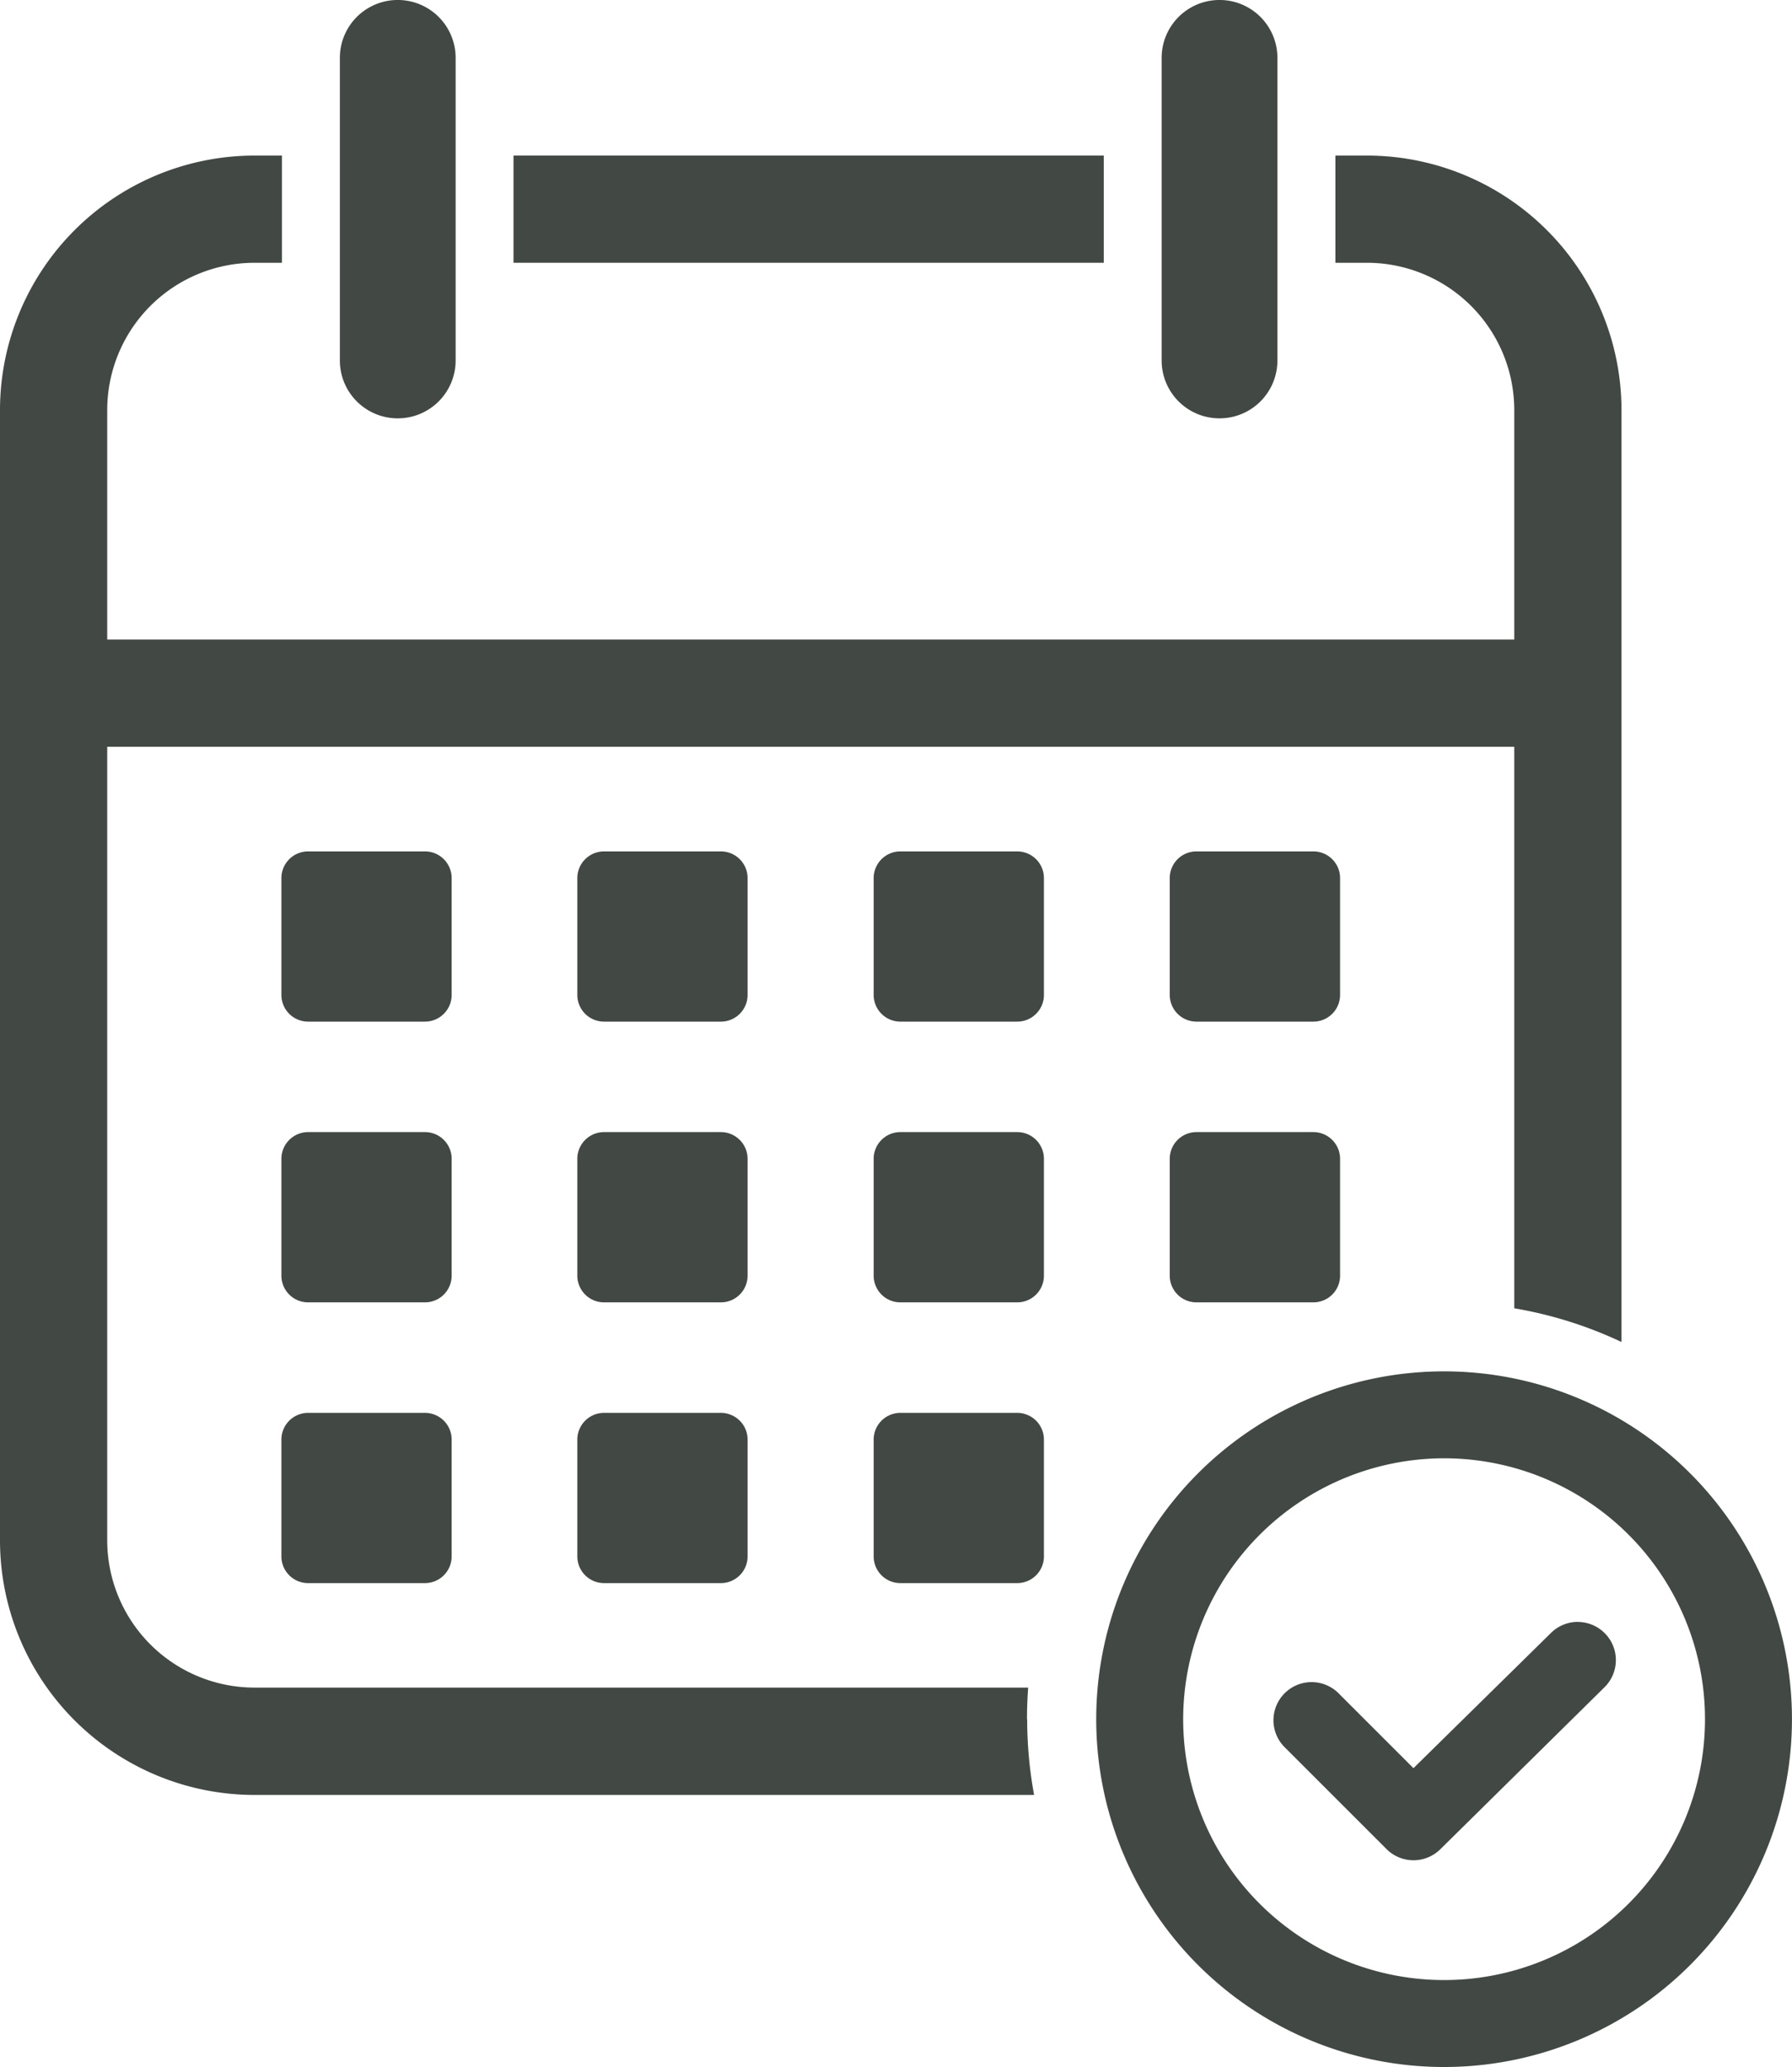
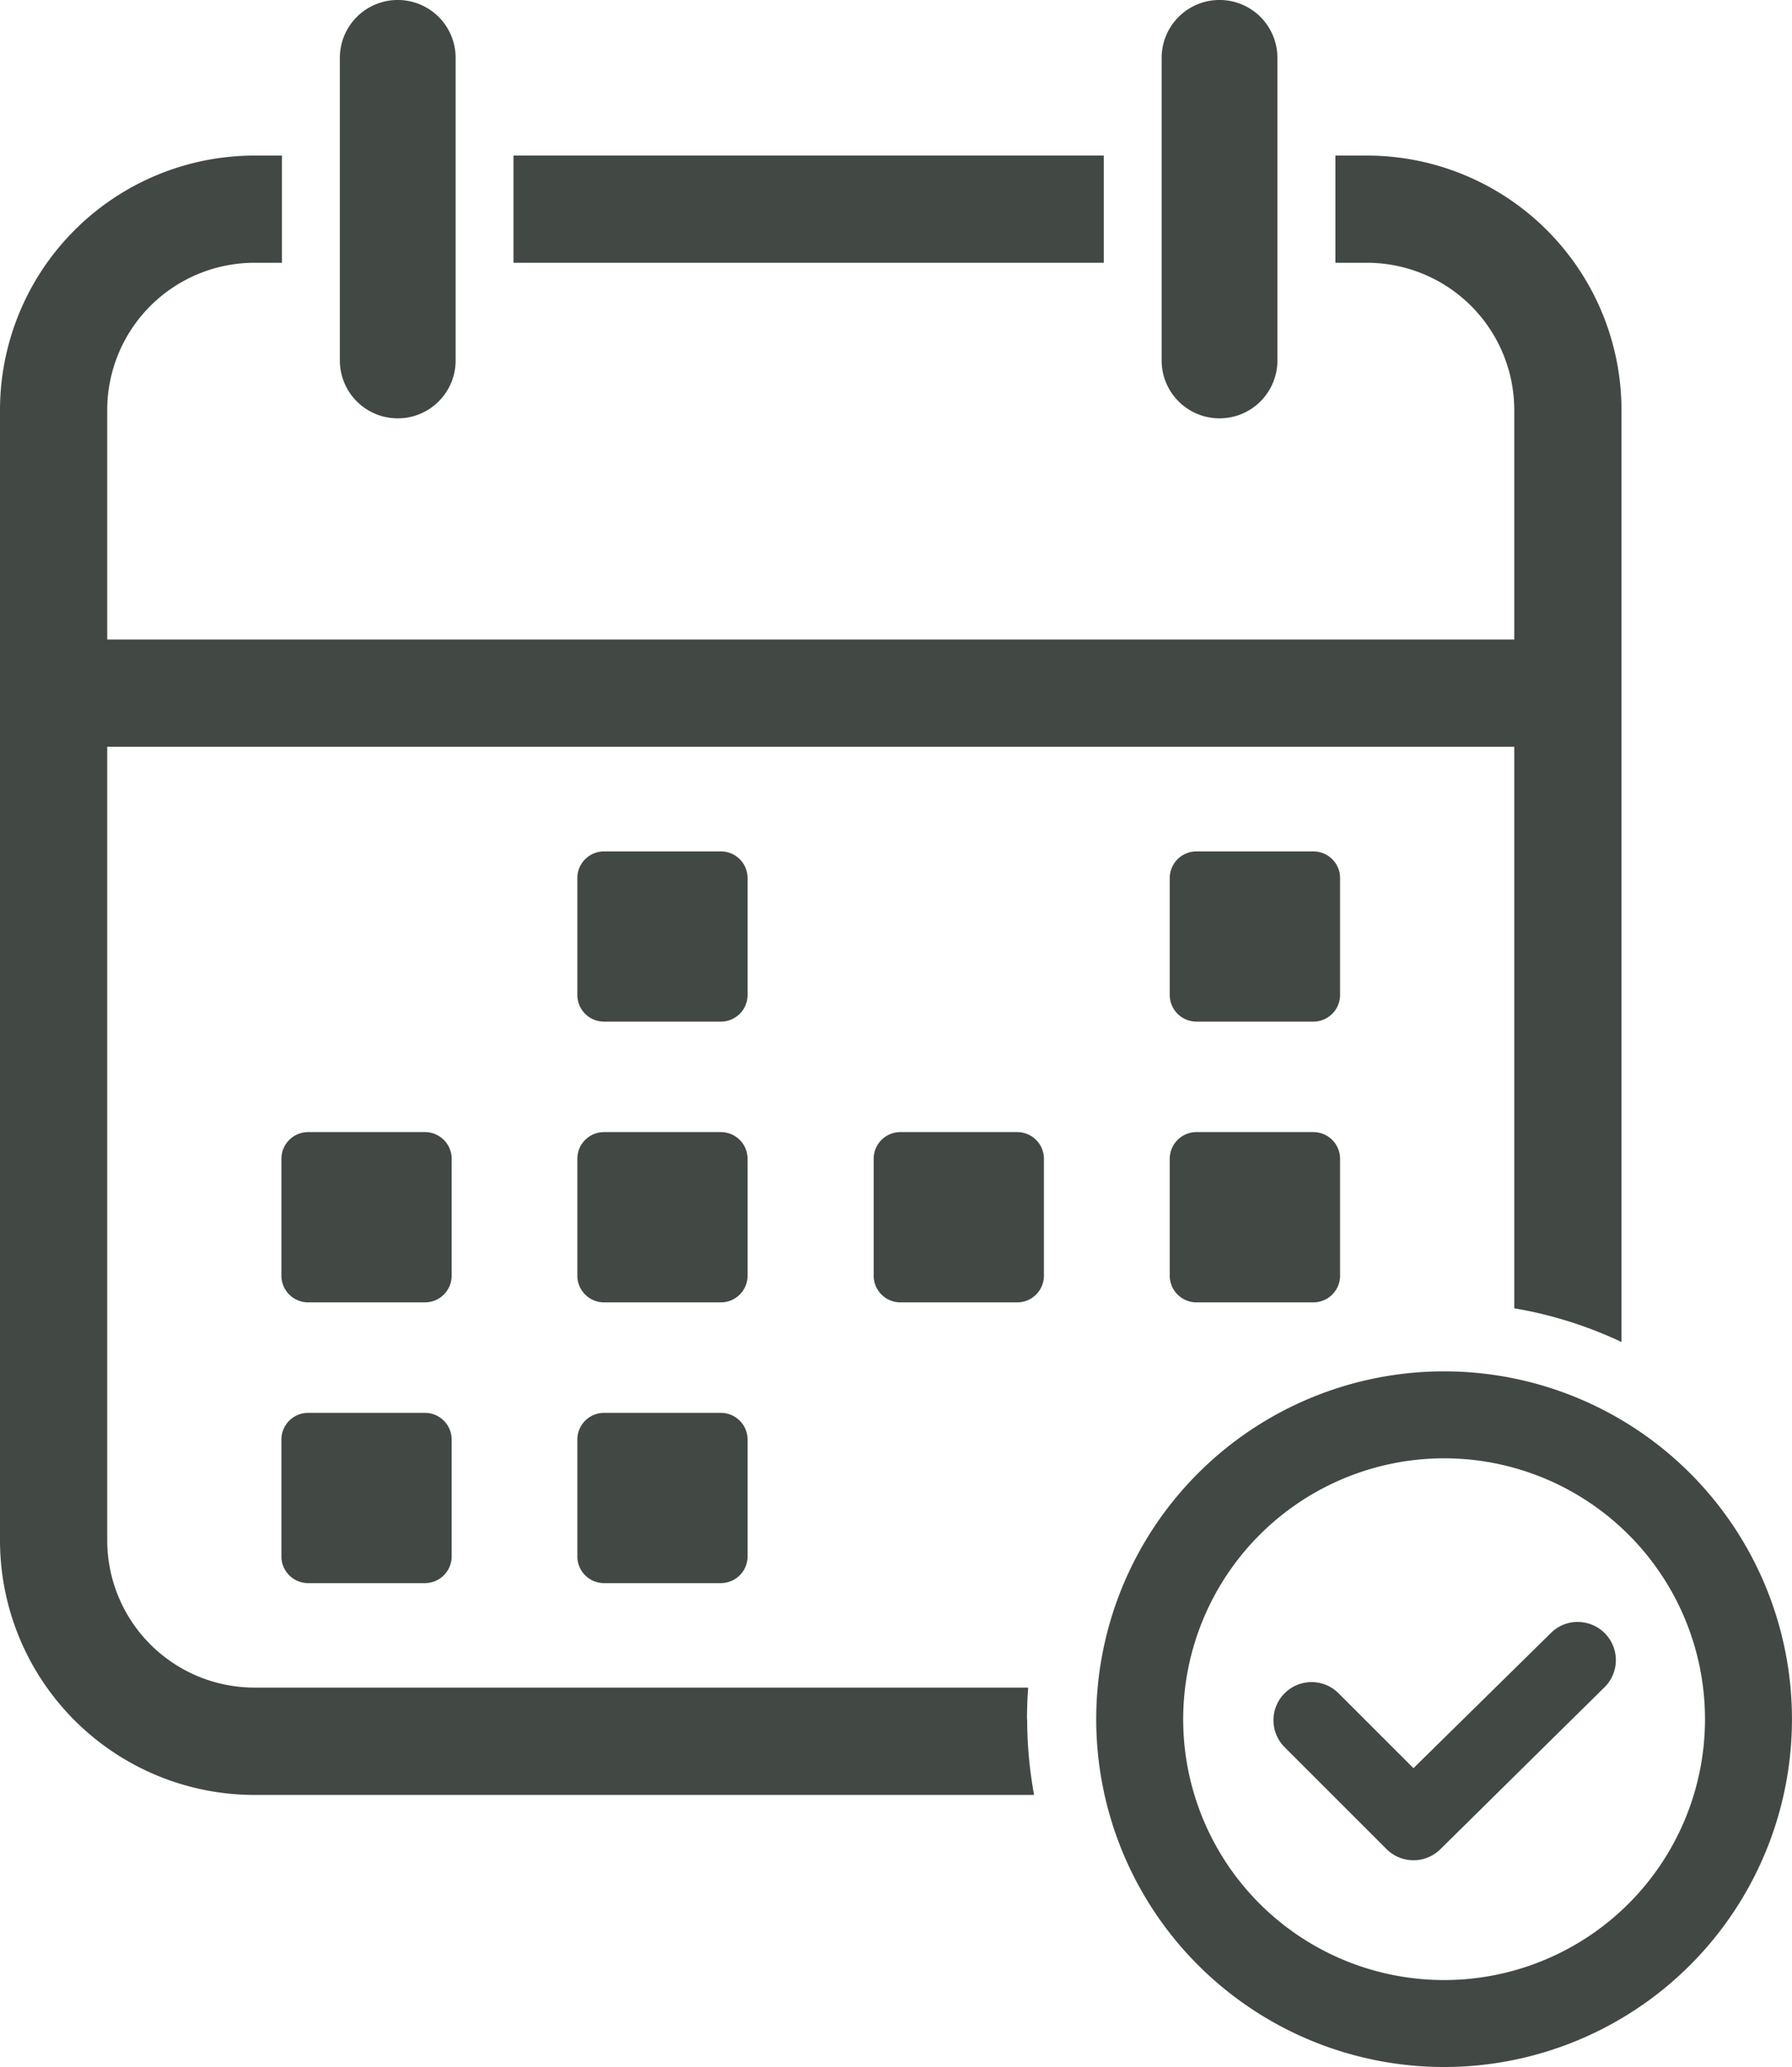
<svg xmlns="http://www.w3.org/2000/svg" width="39.609" height="45.695" viewBox="0 0 39.609 45.695">
  <defs>
    <clipPath id="clip-path">
      <rect id="長方形_165" data-name="長方形 165" width="39.609" height="45.695" transform="translate(0)" fill="#424844" stroke="rgba(0,0,0,0)" stroke-width="1" />
    </clipPath>
  </defs>
  <g id="グループ_162960" data-name="グループ 162960" transform="translate(0)" clip-path="url(#clip-path)">
    <path id="パス_11402" data-name="パス 11402" d="M600.935,756.5a.837.837,0,0,0-.6.247l-3.036,2.986-1.645-1.645a.843.843,0,1,0-1.192,1.192l2.242,2.242a.843.843,0,0,0,1.192,0l3.631-3.583a.843.843,0,0,0-.6-1.438" transform="translate(-566.057 -720.646)" fill="#424844" stroke="rgba(0,0,0,0)" stroke-width="1" />
-     <path id="パス_11403" data-name="パス 11403" d="M134.4,400.868h-2.583a.59.59,0,0,1-.59-.59v-2.583a.59.59,0,0,1,.59-.59H134.4a.59.59,0,0,1,.59.59v2.583a.59.59,0,0,1-.59.59" transform="translate(-125.007 -378.284)" fill="#424844" stroke="rgba(0,0,0,0)" stroke-width="1" />
    <path id="パス_11404" data-name="パス 11404" d="M272.5,400.868h-2.583a.59.59,0,0,1-.59-.59v-2.583a.59.59,0,0,1,.59-.59H272.5a.59.59,0,0,1,.59.59v2.583a.59.59,0,0,1-.59.59" transform="translate(-256.566 -378.284)" fill="#424844" stroke="rgba(0,0,0,0)" stroke-width="1" />
-     <path id="パス_11405" data-name="パス 11405" d="M410.609,400.868h-2.583a.59.59,0,0,1-.59-.59v-2.583a.59.59,0,0,1,.59-.59h2.583a.59.59,0,0,1,.59.59v2.583a.59.59,0,0,1-.59.59" transform="translate(-388.125 -378.284)" fill="#424844" stroke="rgba(0,0,0,0)" stroke-width="1" />
    <path id="パス_11406" data-name="パス 11406" d="M548.713,400.868H546.13a.591.591,0,0,1-.591-.59v-2.583a.59.59,0,0,1,.591-.59h2.583a.59.59,0,0,1,.591.59v2.583a.591.591,0,0,1-.591.59" transform="translate(-519.684 -378.284)" fill="#424844" stroke="rgba(0,0,0,0)" stroke-width="1" />
    <path id="パス_11407" data-name="パス 11407" d="M134.4,531.816h-2.583a.59.59,0,0,1-.59-.59v-2.583a.591.591,0,0,1,.59-.591H134.4a.59.59,0,0,1,.59.591v2.583a.59.59,0,0,1-.59.59" transform="translate(-125.007 -503.026)" fill="#424844" stroke="rgba(0,0,0,0)" stroke-width="1" />
    <path id="パス_11408" data-name="パス 11408" d="M272.5,531.816h-2.583a.59.59,0,0,1-.59-.59v-2.583a.59.59,0,0,1,.59-.591H272.5a.591.591,0,0,1,.59.591v2.583a.59.59,0,0,1-.59.59" transform="translate(-256.566 -503.026)" fill="#424844" stroke="rgba(0,0,0,0)" stroke-width="1" />
    <path id="パス_11409" data-name="パス 11409" d="M410.609,531.816h-2.583a.59.59,0,0,1-.59-.59v-2.583a.59.59,0,0,1,.59-.591h2.583a.59.59,0,0,1,.59.591v2.583a.59.59,0,0,1-.59.59" transform="translate(-388.125 -503.026)" fill="#424844" stroke="rgba(0,0,0,0)" stroke-width="1" />
    <path id="パス_11410" data-name="パス 11410" d="M548.713,531.816H546.13a.59.59,0,0,1-.591-.59v-2.583a.591.591,0,0,1,.591-.591h2.583a.591.591,0,0,1,.591.591v2.583a.59.59,0,0,1-.591.59" transform="translate(-519.684 -503.026)" fill="#424844" stroke="rgba(0,0,0,0)" stroke-width="1" />
    <path id="パス_11411" data-name="パス 11411" d="M134.4,662.765h-2.583a.59.59,0,0,1-.59-.59v-2.583a.59.59,0,0,1,.59-.59H134.4a.59.59,0,0,1,.59.59v2.583a.59.59,0,0,1-.59.59" transform="translate(-125.007 -627.769)" fill="#424844" stroke="rgba(0,0,0,0)" stroke-width="1" />
    <path id="パス_11412" data-name="パス 11412" d="M272.5,662.765h-2.583a.59.59,0,0,1-.59-.59v-2.583a.59.59,0,0,1,.59-.59H272.5a.59.59,0,0,1,.59.59v2.583a.59.59,0,0,1-.59.59" transform="translate(-256.566 -627.769)" fill="#424844" stroke="rgba(0,0,0,0)" stroke-width="1" />
-     <path id="パス_11413" data-name="パス 11413" d="M410.609,662.765h-2.583a.59.59,0,0,1-.59-.59v-2.583a.59.59,0,0,1,.59-.59h2.583a.59.59,0,0,1,.59.59v2.583a.59.59,0,0,1-.59.59" transform="translate(-388.125 -627.769)" fill="#424844" stroke="rgba(0,0,0,0)" stroke-width="1" />
    <path id="パス_11414" data-name="パス 11414" d="M543.044,9.248h0a1.279,1.279,0,0,1-1.279-1.279V1.279a1.279,1.279,0,0,1,2.559,0V7.969a1.279,1.279,0,0,1-1.279,1.279" transform="translate(-516.089)" fill="#424844" stroke="rgba(0,0,0,0)" stroke-width="1" />
    <path id="パス_11415" data-name="パス 11415" d="M159.77,9.248h0a1.279,1.279,0,0,1-1.279-1.279V1.279a1.279,1.279,0,0,1,2.559,0V7.969a1.279,1.279,0,0,1-1.279,1.279" transform="translate(-150.979)" fill="#424844" stroke="rgba(0,0,0,0)" stroke-width="1" />
    <rect id="長方形_164" data-name="長方形 164" width="13.047" height="2.37" transform="translate(11.35 3.439)" fill="#424844" stroke="rgba(0,0,0,0)" stroke-width="1" />
    <path id="パス_11416" data-name="パス 11416" d="M22.7,107.134q0-.352.026-.7H5.623a3.257,3.257,0,0,1-3.253-3.253V85.636h31.1V98.049a9.14,9.14,0,0,1,2.37.745V78.19a5.629,5.629,0,0,0-5.623-5.623h-.7v2.37h.7a3.257,3.257,0,0,1,3.253,3.253v5.076H2.37V78.19a3.257,3.257,0,0,1,3.253-3.253h.609v-2.37H5.623A5.629,5.629,0,0,0,0,78.19v24.994a5.629,5.629,0,0,0,5.623,5.623H22.857a9.23,9.23,0,0,1-.153-1.673" transform="translate(0 -69.128)" fill="#424844" stroke="rgba(0,0,0,0)" stroke-width="1" />
    <path id="パス_11417" data-name="パス 11417" d="M518.941,641.6a5.767,5.767,0,1,1-5.767,5.767,5.774,5.774,0,0,1,5.767-5.767m0-1.922a7.689,7.689,0,1,0,7.689,7.689,7.689,7.689,0,0,0-7.689-7.689" transform="translate(-487.022 -609.363)" fill="#424844" stroke="rgba(0,0,0,0)" stroke-width="1" />
  </g>
</svg>